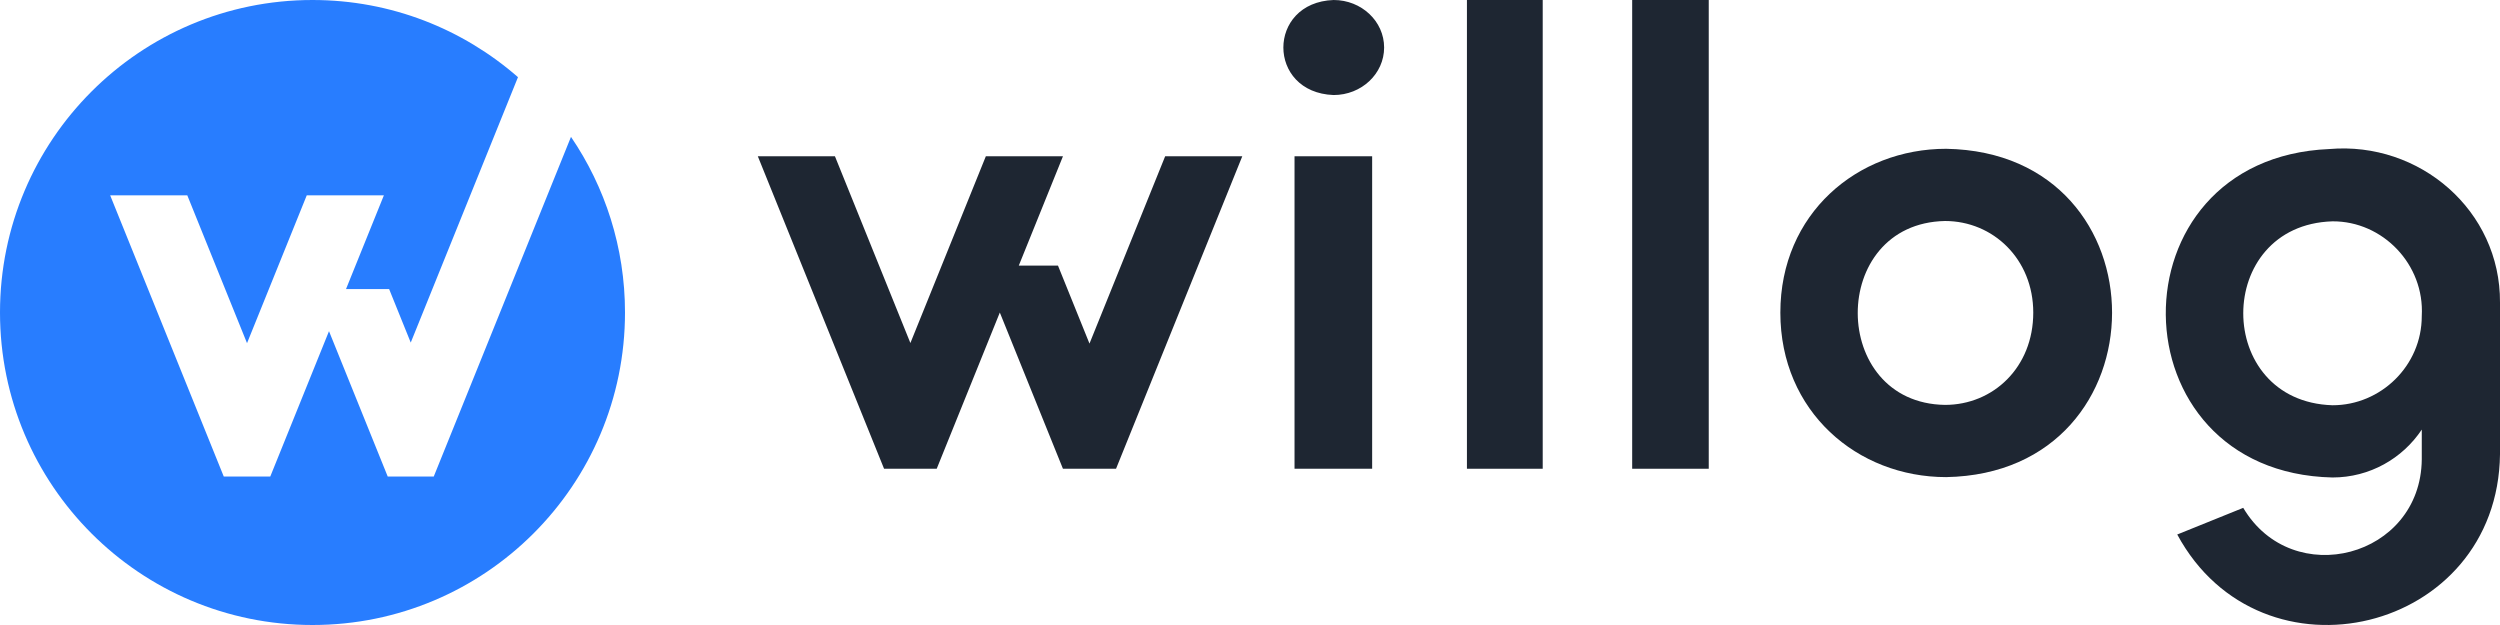
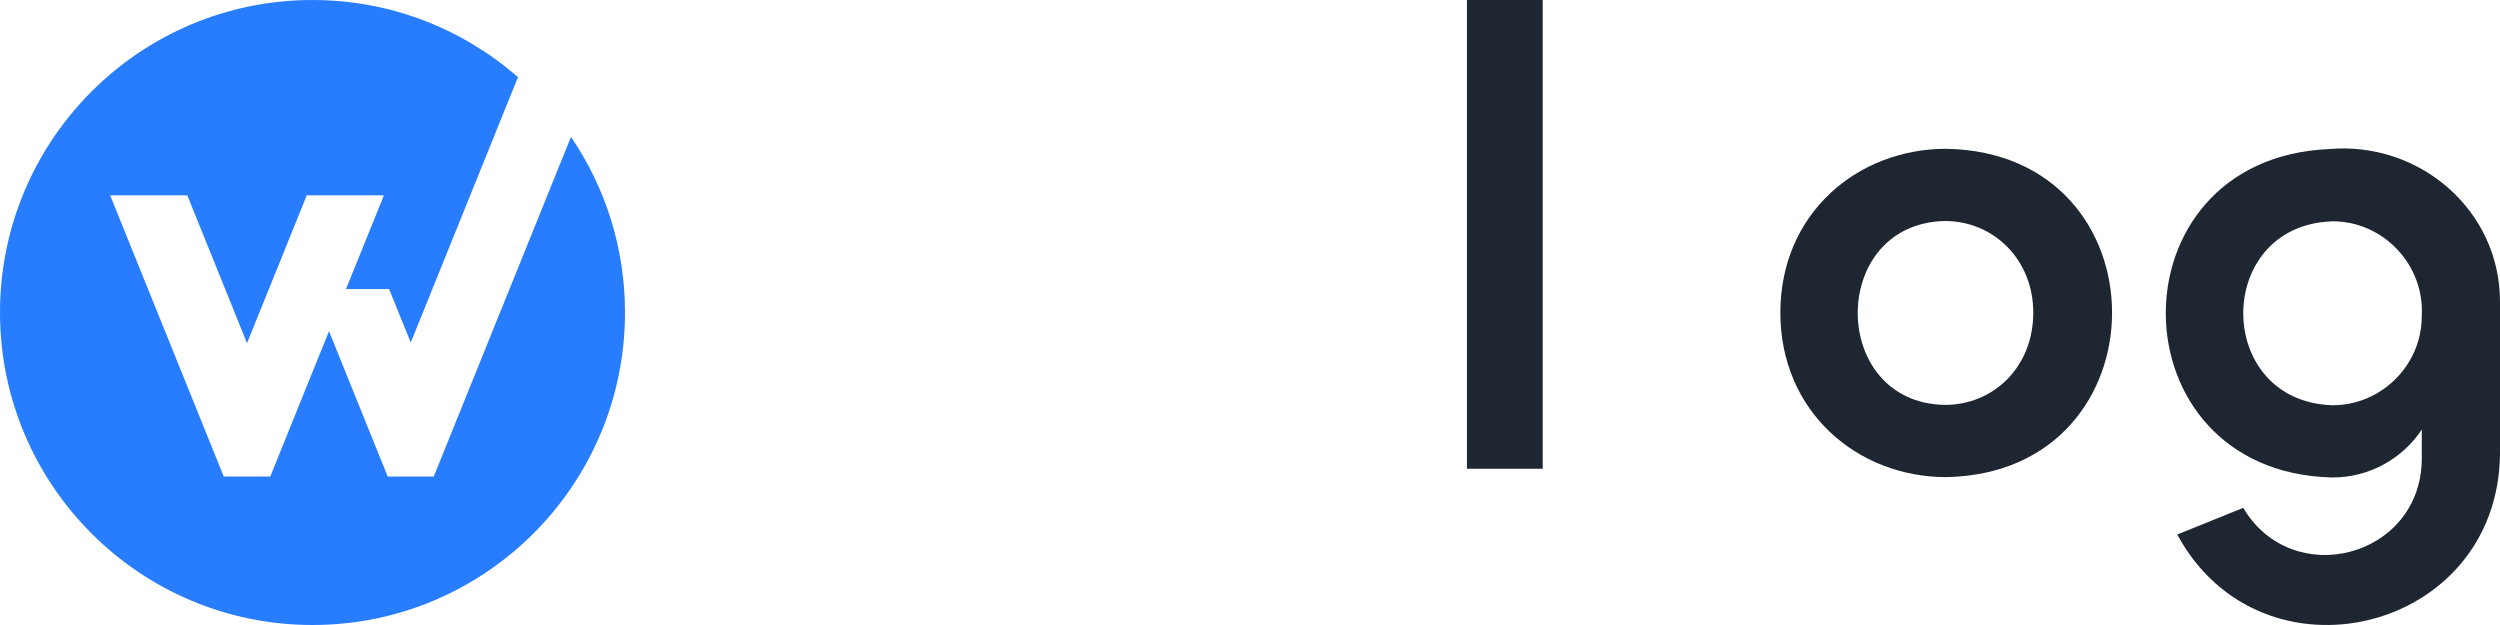
<svg xmlns="http://www.w3.org/2000/svg" id="_레이어_1" data-name="레이어 1" width="1200" height="300" version="1.1" viewBox="0 0 1200 300">
  <defs>
    <style>
      .cls-1 {
        clip-path: url(#clippath);
      }

      .cls-2 {
        fill: none;
      }

      .cls-2, .cls-3, .cls-4 {
        stroke-width: 0px;
      }

      .cls-3 {
        fill: #287dff;
      }

      .cls-4 {
        fill: #1e2632;
      }
    </style>
    <clipPath id="clippath">
      <rect class="cls-2" x="0" y="0" width="1200" height="300" />
    </clipPath>
  </defs>
  <g class="cls-1">
    <g>
      <g>
-         <path class="cls-4" d="M621.374,225V75h37.258v150h-37.258ZM664.38,22.809c0,12.597-10.856,22.809-24.248,22.809-32.158-1.187-32.15-44.435,0-45.618,13.392,0,24.248,10.212,24.248,22.809Z" />
        <path class="cls-4" d="M704.126,225V0h36.375v225h-36.375Z" />
-         <path class="cls-4" d="M783.447,225V0h36.75v225h-36.75Z" />
-         <polygon class="cls-4" points="559.283 75 522.953 164.921 507.83 127.488 489.018 127.488 510.225 75 473.208 75 436.987 164.649 400.767 75 363.75 75 424.354 225 449.62 225 479.916 150.017 510.211 225 535.696 225 596.3 75 559.283 75" />
        <path class="cls-4" d="M854.571,150.054c0-47.502,36.909-78.634,79.598-78.634,106.338,1.804,105.991,155.674-.001,157.594-42.688,0-79.597-31.454-79.597-78.96ZM975.967,150.054c0-25.677-19.256-43.972-42.367-43.972-56.034,1.116-55.664,87.449,0,88.267,23.11,0,42.366-17.976,42.366-44.294Z" />
        <path class="cls-4" d="M1199.999,145.196c.247-44.161-38.579-77.433-81.987-73.653-105.609,4.475-104.073,155.266,1.582,157.65,17.889,0,33.634-9.139,42.855-22.994v14.309c-.447,47.093-62.06,63.181-85.699,23.253,0,0-31.675,12.798-31.675,12.798,40.302,74.664,153.93,47.418,154.925-38.584,0,.001,0-72.779,0-72.779ZM1162.448,151.707c.037,23.845-19.705,42.854-42.853,42.813-57.112-1.772-57.102-86.516,0-88.281,24.171-.142,44.272,20.76,42.853,45.469Z" />
      </g>
      <path class="cls-3" d="M208.195,228.749h-22.083l-28.193-69.783-28.194,69.783h-22.31L52.876,93.754h37.021l28.673,70.965,28.672-70.965h37.024l-18.18,44.999h20.69l10.378,25.686,51.474-127.401C222.256,13.992,187.773,0,150,0,67.157,0,0,67.157,0,150s67.157,150,150,150,150-67.157,150-150c0-31.258-9.571-60.276-25.928-84.303l-65.877,163.051Z" />
    </g>
  </g>
</svg>